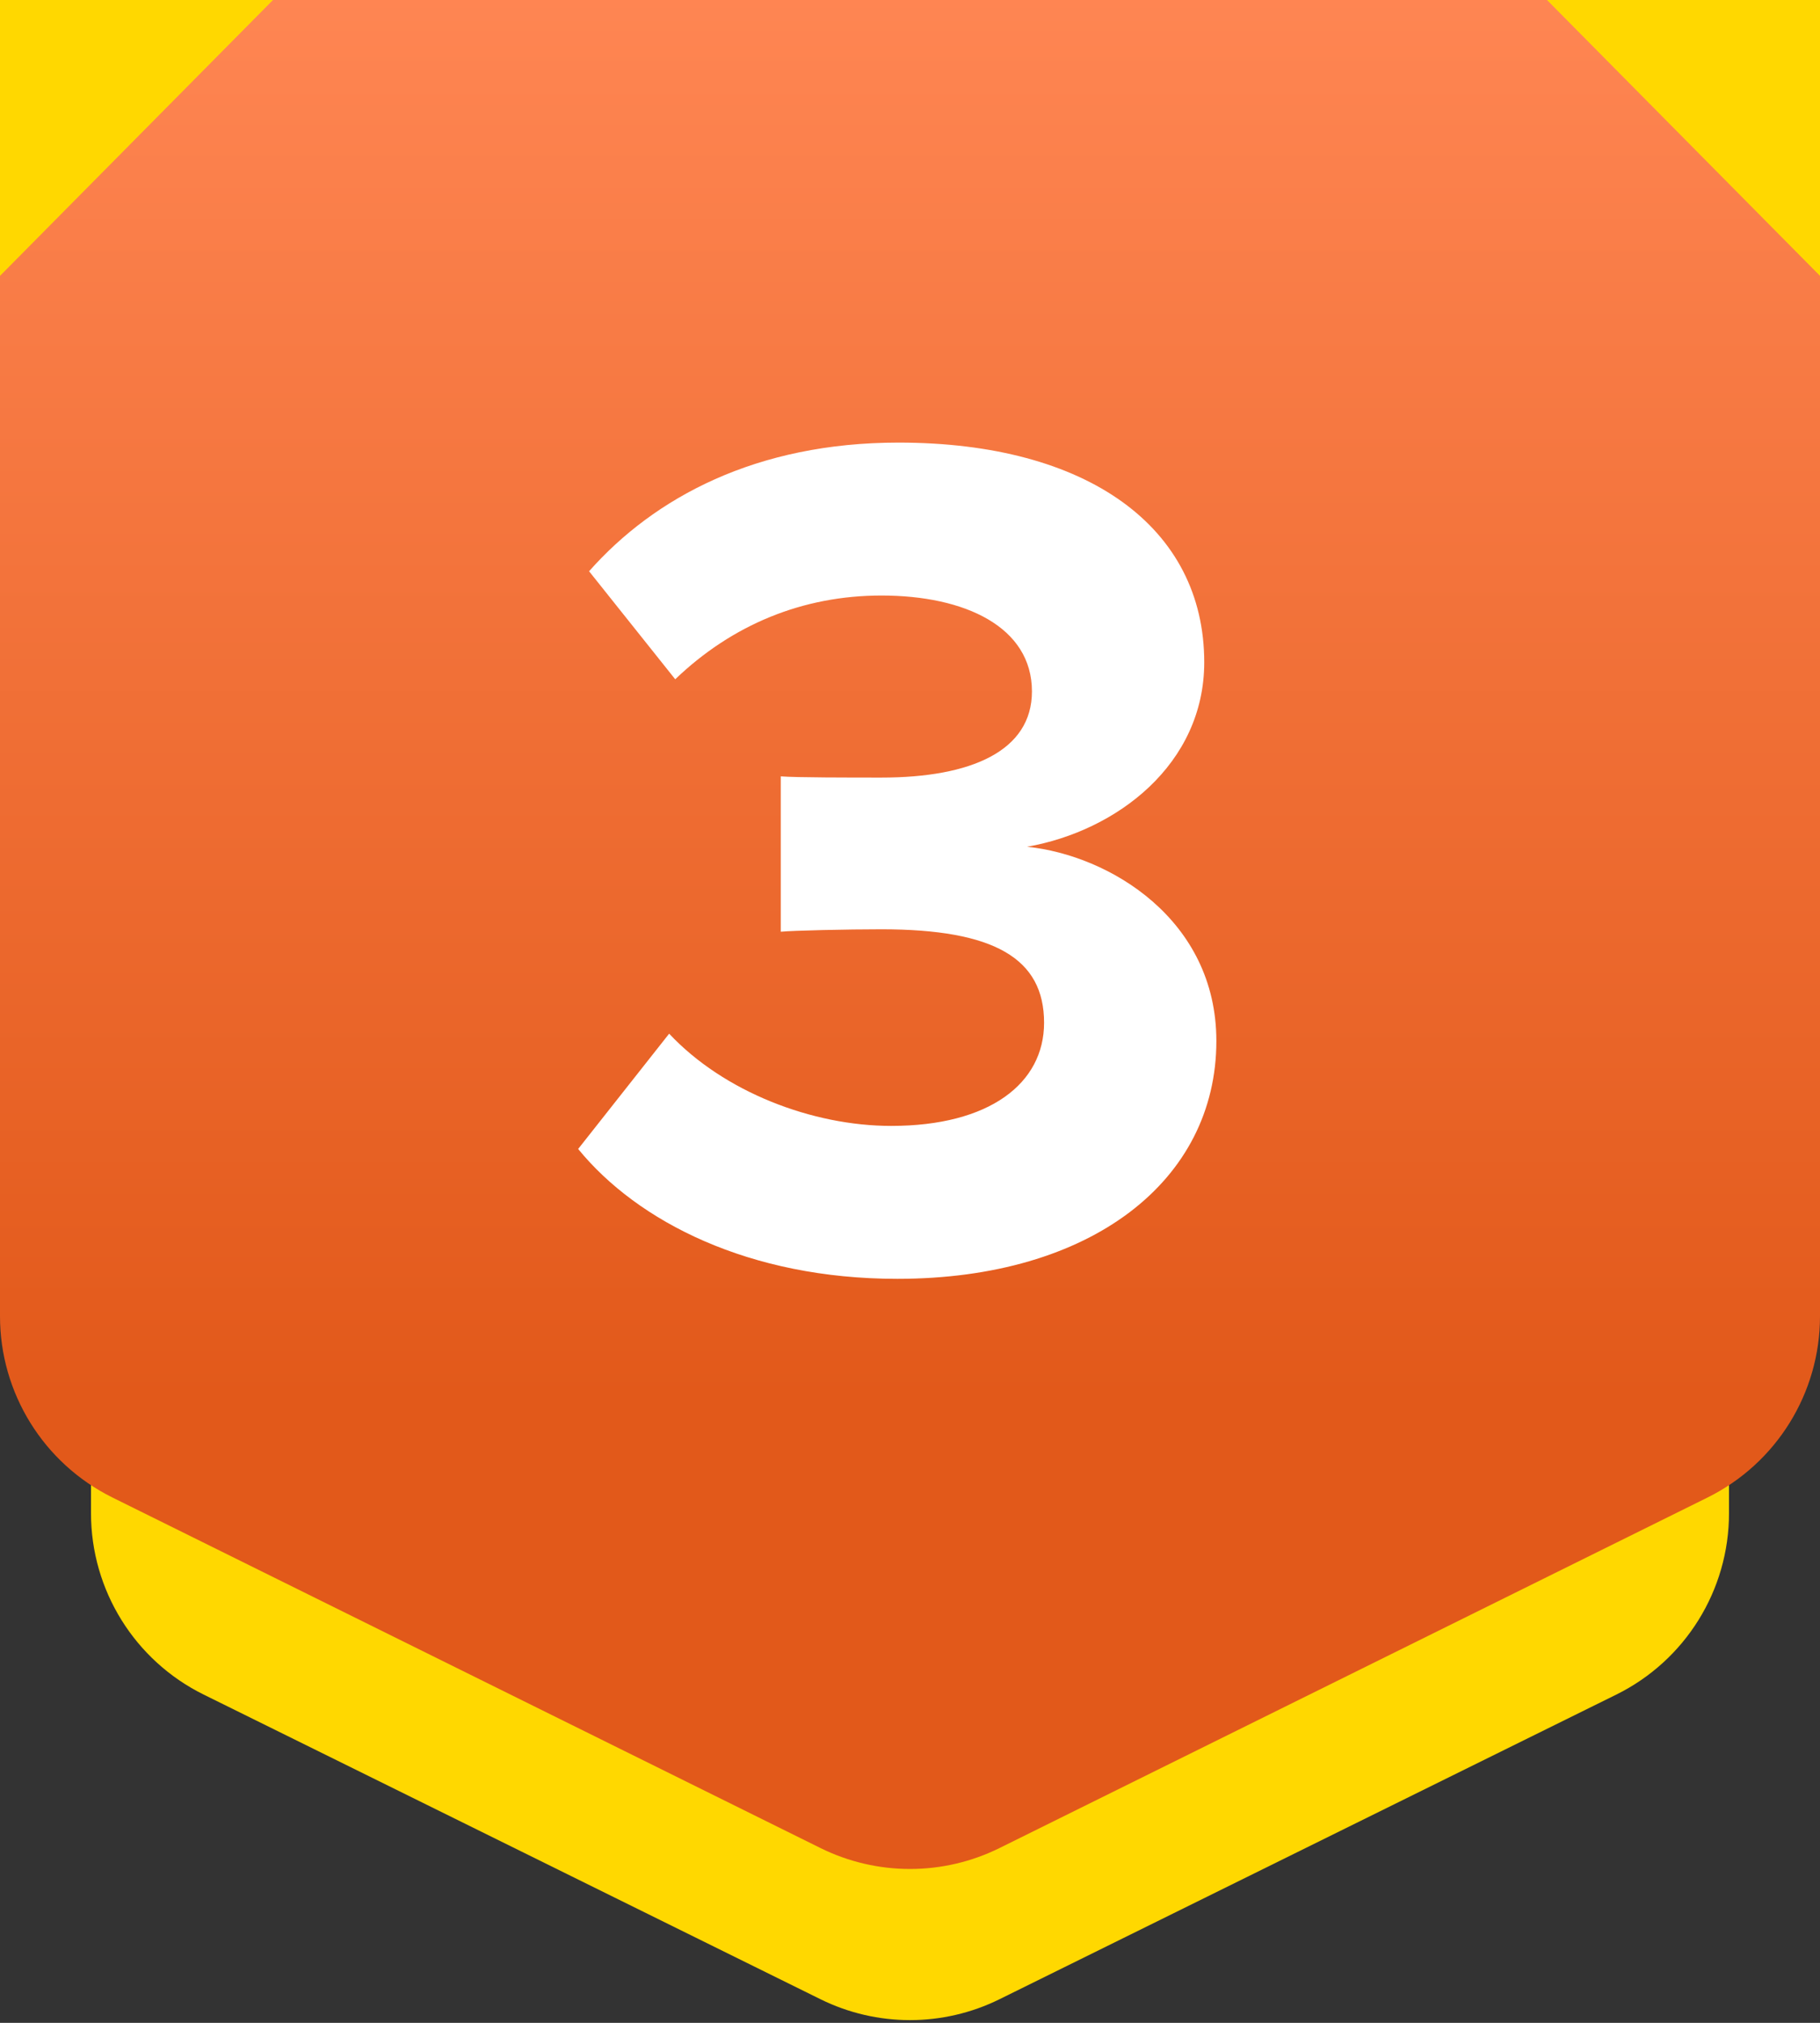
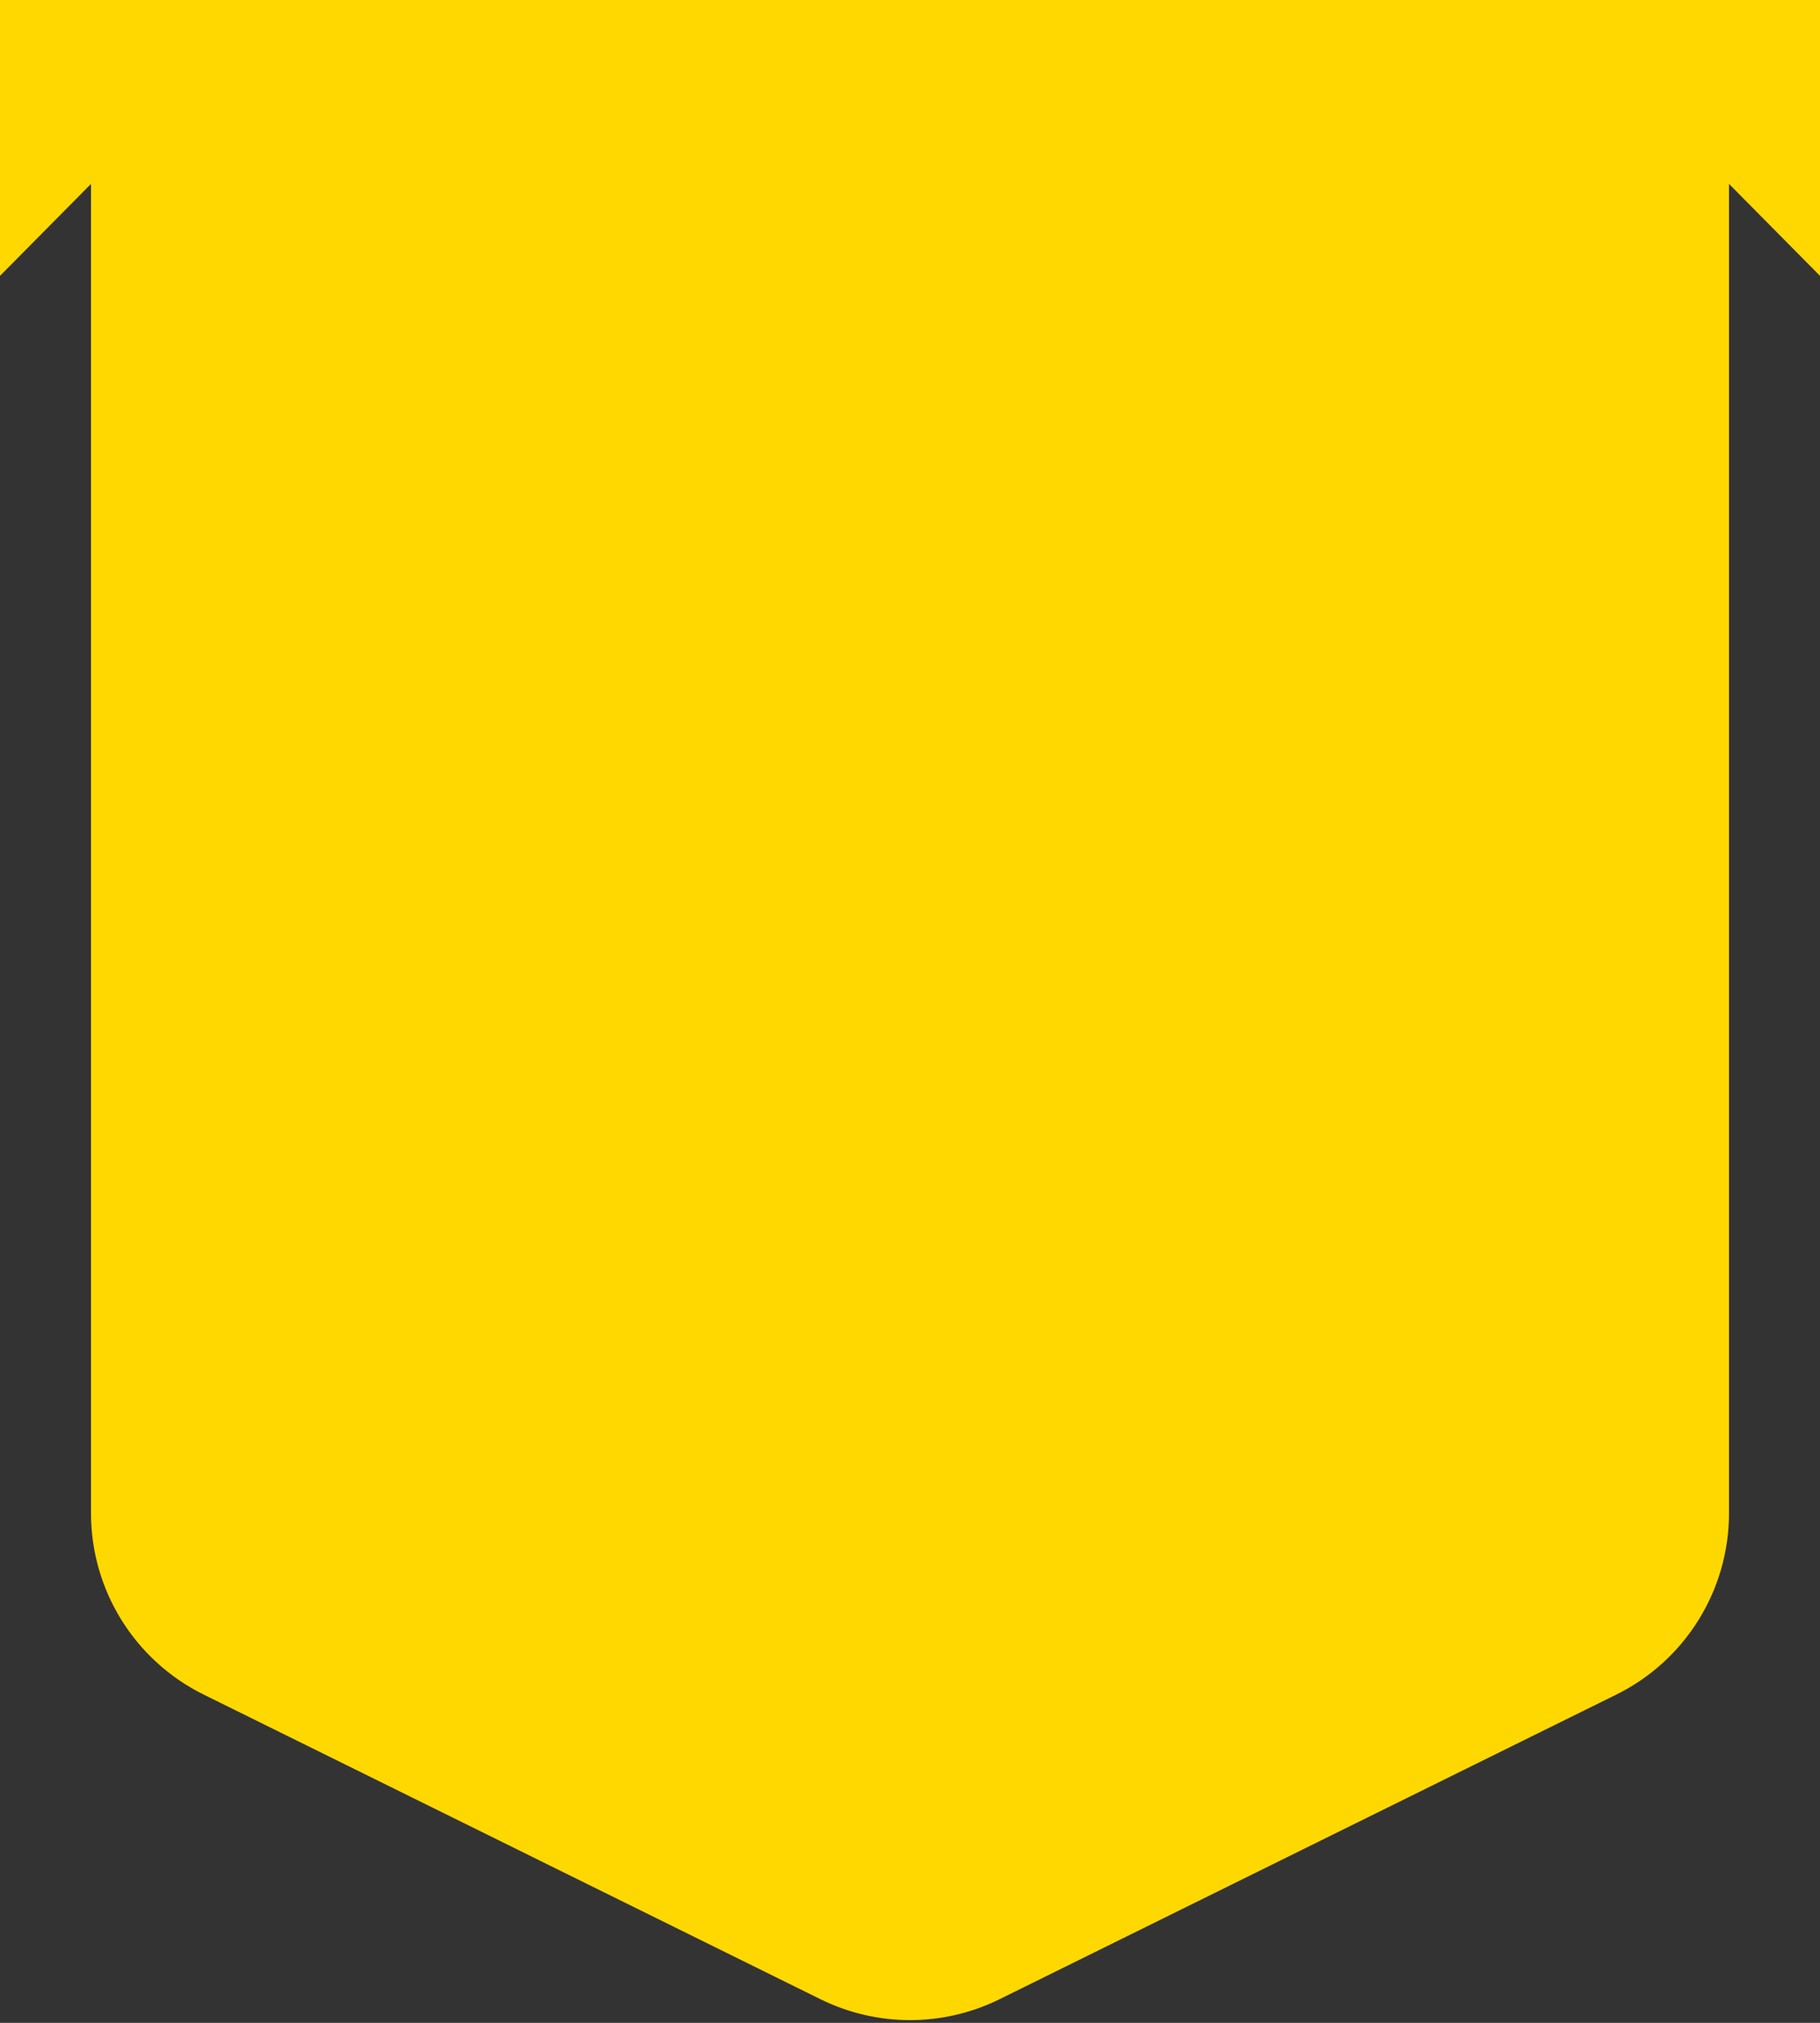
<svg xmlns="http://www.w3.org/2000/svg" width="36px" height="40px" viewBox="0 0 36 40" version="1.1">
  <rect x="0" y="0" width="36" height="40" fill="#333333" stroke="none" />
  <title>icTop100Pets03</title>
  <desc>Created with Sketch.</desc>
  <defs>
    <linearGradient x1="50%" y1="0%" x2="50%" y2="74.105%" id="linearGradient-1">
      <stop stop-color="#FF8653" offset="0%" />
      <stop stop-color="#E2591A" offset="100%" />
    </linearGradient>
  </defs>
  <g id="Styleguide" stroke="none" stroke-width="1" fill="none" fill-rule="evenodd">
    <g id="Desktop-HD-Copy-3" transform="translate(-242, -70)">
      <g id="app_icTop100_beauty" transform="translate(242, 70)">
        <g id="✱-/-Color-/-Primary-/-300">
          <path d="M1.8,0 L34.2,0 L34.2,29.923 C34.2,31.445 33.336,32.835 31.971,33.509 L19.771,39.533 C18.655,40.084 17.345,40.084 16.229,39.533 L4.029,33.509 C2.664,32.835 1.8,31.445 1.8,29.923 L1.8,0 Z" id="Rectangle-13" fill="#FFD800" />
-           <path d="M-1.77635684e-14,0 L36,0 L36,26.028 C36,27.549 35.137,28.938 33.774,29.613 L19.774,36.542 C18.656,37.096 17.344,37.096 16.226,36.542 L2.226,29.613 C0.863,28.938 -7.34471157e-15,27.549 -8.8817842e-15,26.028 L-1.77635684e-14,0 Z" id="Rectangle-13" fill="url(#linearGradient-1)" />
          <polygon id="Path-3-Copy" fill="#FFD800" points="36 0 36 5.455 30.6 0" />
          <polygon id="Path-3" fill="#FFD800" points="0 0 0 5.455 5.4 0" />
        </g>
-         <path d="M17.748,25.288 C14.82,25.288 12.612,24.16 11.436,22.72 L13.236,20.44 C14.316,21.592 16.068,22.264 17.628,22.264 C19.572,22.264 20.652,21.424 20.652,20.224 C20.652,18.952 19.668,18.376 17.436,18.376 C16.764,18.376 15.684,18.4 15.444,18.424 L15.444,15.352 C15.732,15.376 16.836,15.376 17.436,15.376 C19.212,15.376 20.412,14.848 20.412,13.672 C20.412,12.4 19.092,11.776 17.436,11.776 C15.876,11.776 14.484,12.352 13.356,13.432 L11.652,11.296 C12.948,9.832 14.964,8.752 17.772,8.752 C21.516,8.752 23.82,10.432 23.82,13.096 C23.82,15.112 22.092,16.432 20.316,16.744 C21.948,16.912 24.06,18.184 24.06,20.584 C24.06,23.344 21.588,25.288 17.748,25.288 Z" id="1" fill="#FFFFFF" />
      </g>
    </g>
  </g>
</svg>